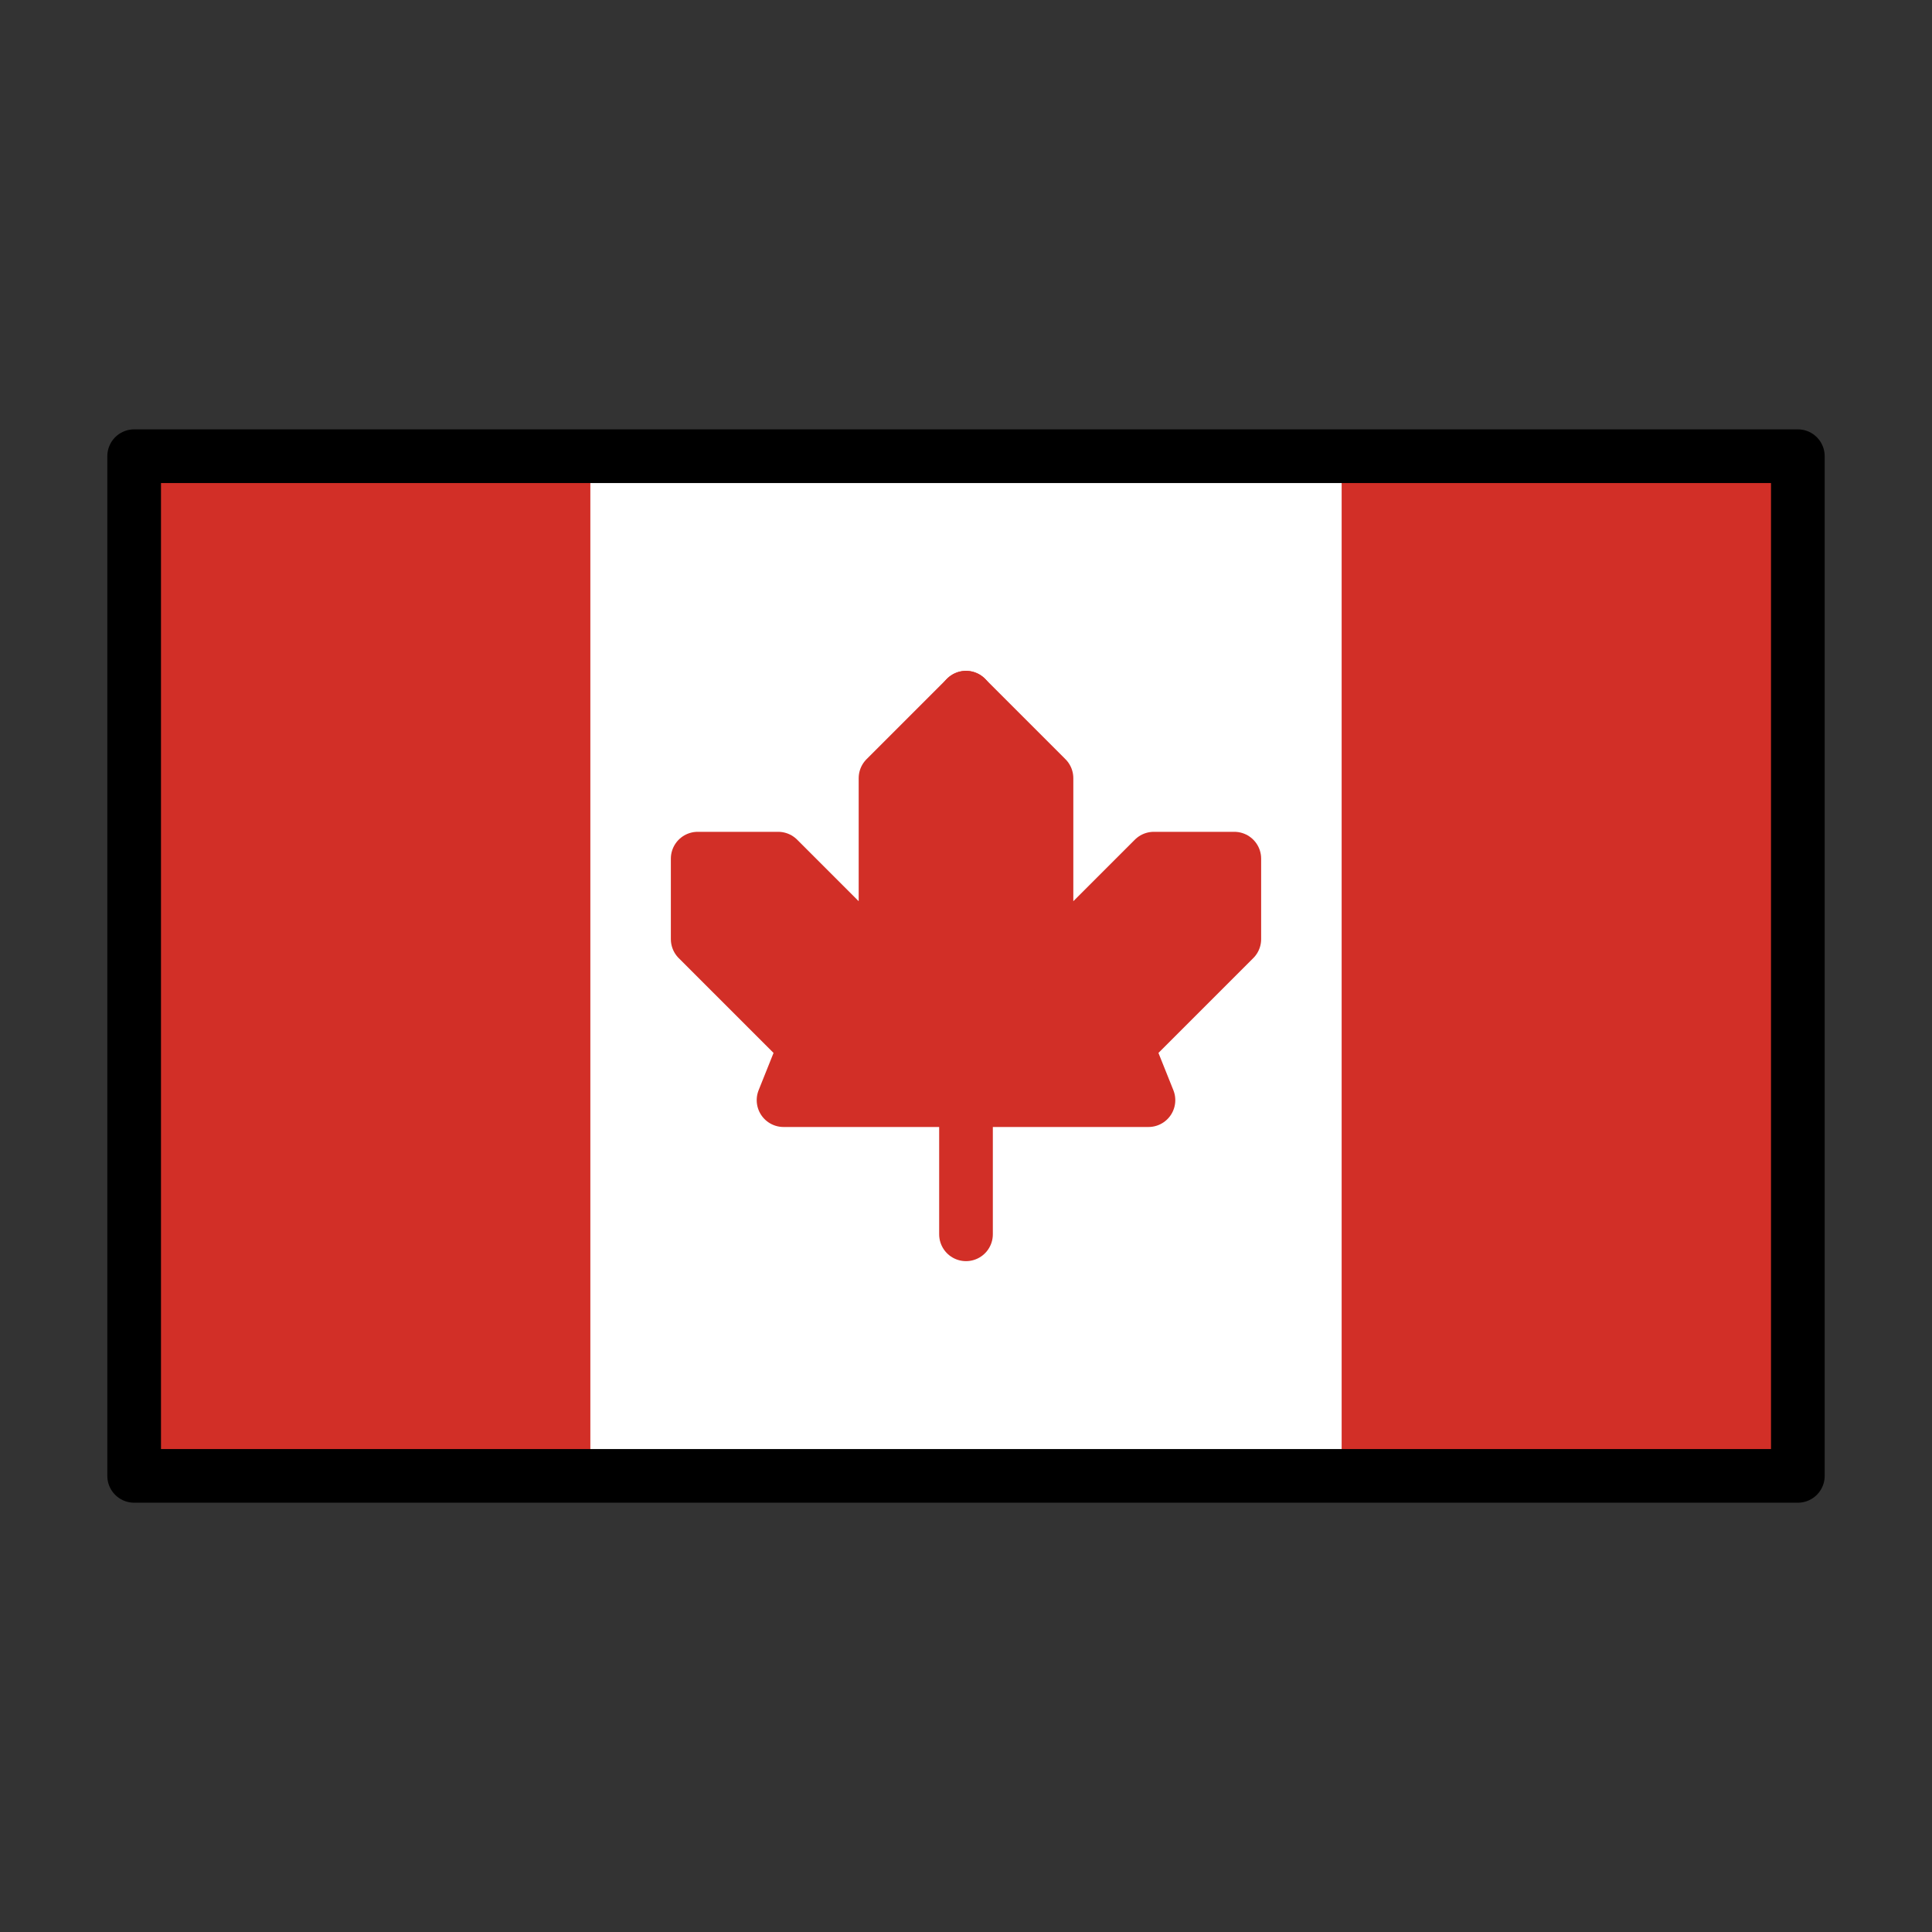
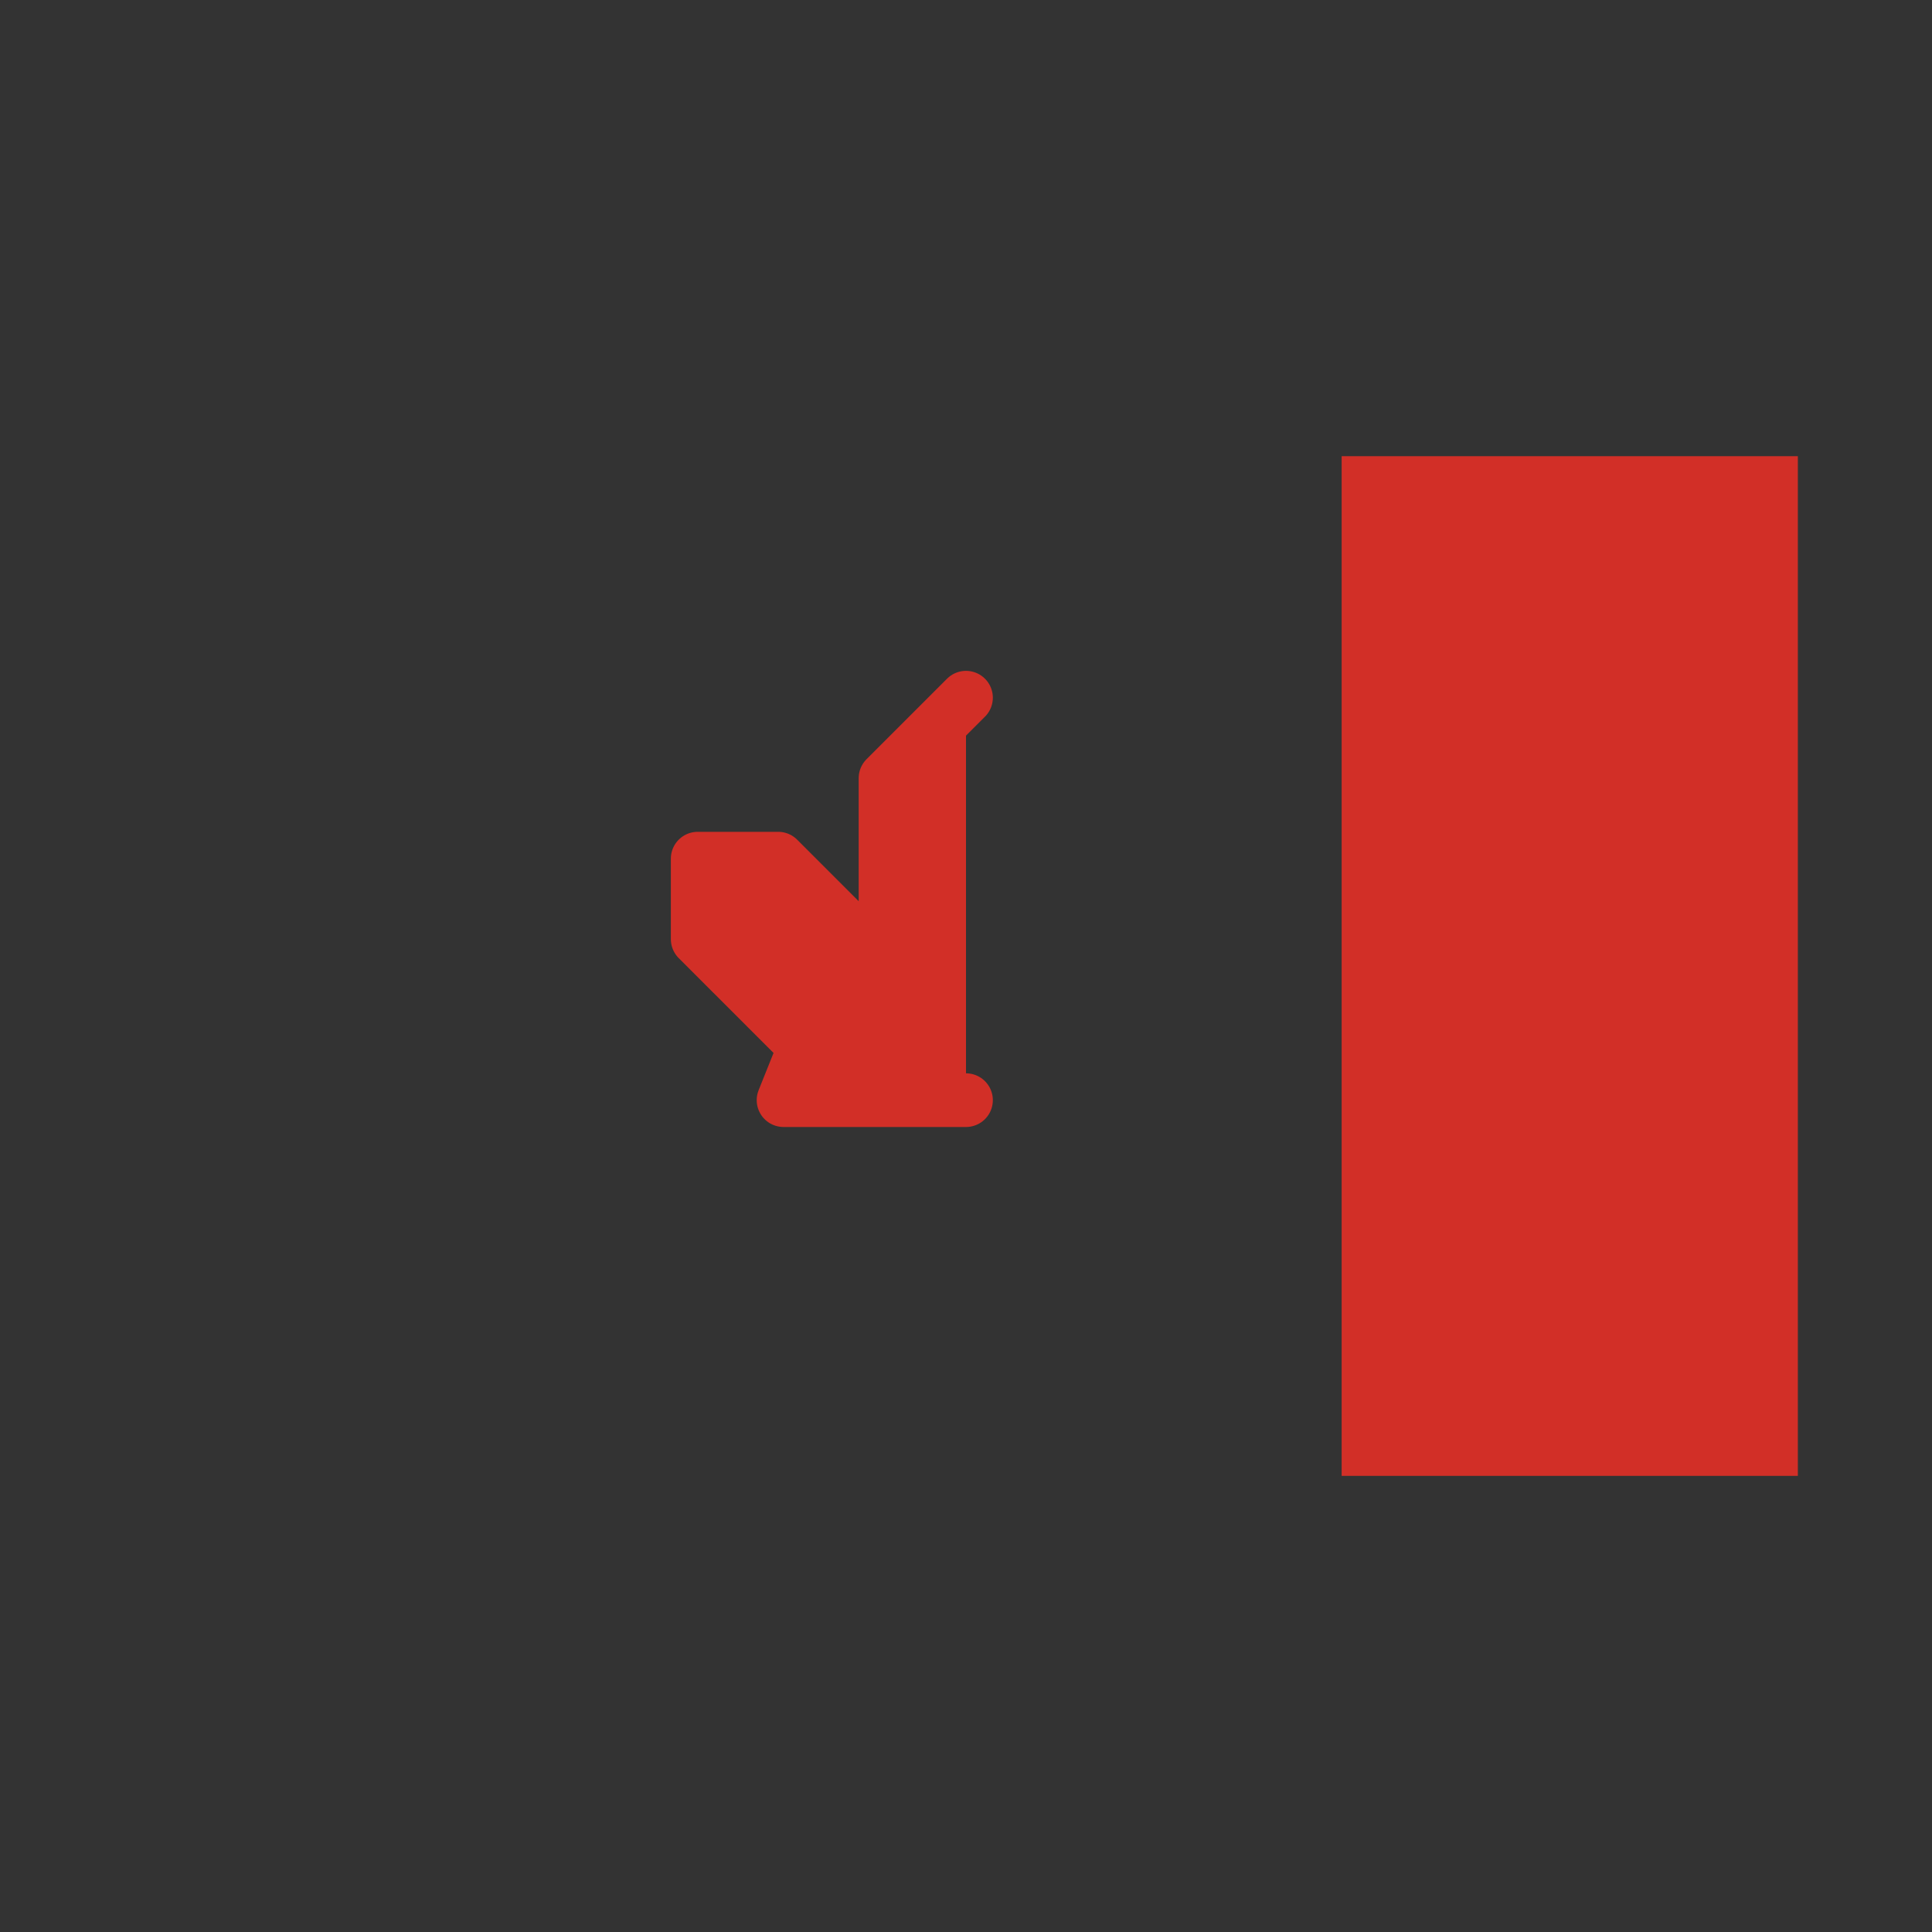
<svg xmlns="http://www.w3.org/2000/svg" width="32" height="32" viewBox="0 0 32 32" id="Flag-Canada--Streamline-Openmoji">
  <rect x="0" y="0" width="32" height="32" fill="#333333" stroke="none" />
  <desc>
    Flag Canada Streamline Emoji: https://streamlinehq.com
  </desc>
  <g id="color">
-     <path stroke-width="0.444" d="M2.222 7.556h27.556v16.889H2.222Z" fill="#ffffff" />
-     <path stroke-width="0.444" d="M2.222 7.556h7.556v16.889H2.222Z" fill="#d22f27" />
    <path stroke-width="0.444" d="M22.222 7.556h7.556v16.889H22.222Z" fill="#d22f27" />
-     <path d="m16 20.444 0 -2.222" stroke-width="0.889" stroke-linejoin="round" stroke-linecap="round" stroke="#d22f27" fill="#d22f27" />
-     <path d="m16 18.222 3.022 0 -0.356 -0.889 1.778 -1.778 0 -1.333 -1.333 0 -1.778 1.778 0 -3.111 -1.333 -1.333" stroke-width="0.889" stroke-linejoin="round" stroke-linecap="round" stroke="#d22f27" fill="#d22f27" />
    <path d="m16 18.222 -3.022 0 0.356 -0.889 -1.778 -1.778 0 -1.333 1.333 0 1.778 1.778 0 -3.111 1.333 -1.333" stroke-width="0.889" stroke-linejoin="round" stroke-linecap="round" stroke="#d22f27" fill="#d22f27" />
  </g>
  <g id="line">
-     <path d="M2.222 7.556h27.556v16.889H2.222Z" stroke-width="0.889" stroke-linejoin="round" stroke-linecap="round" stroke="#000000" fill="none" />
-   </g>
+     </g>
</svg>